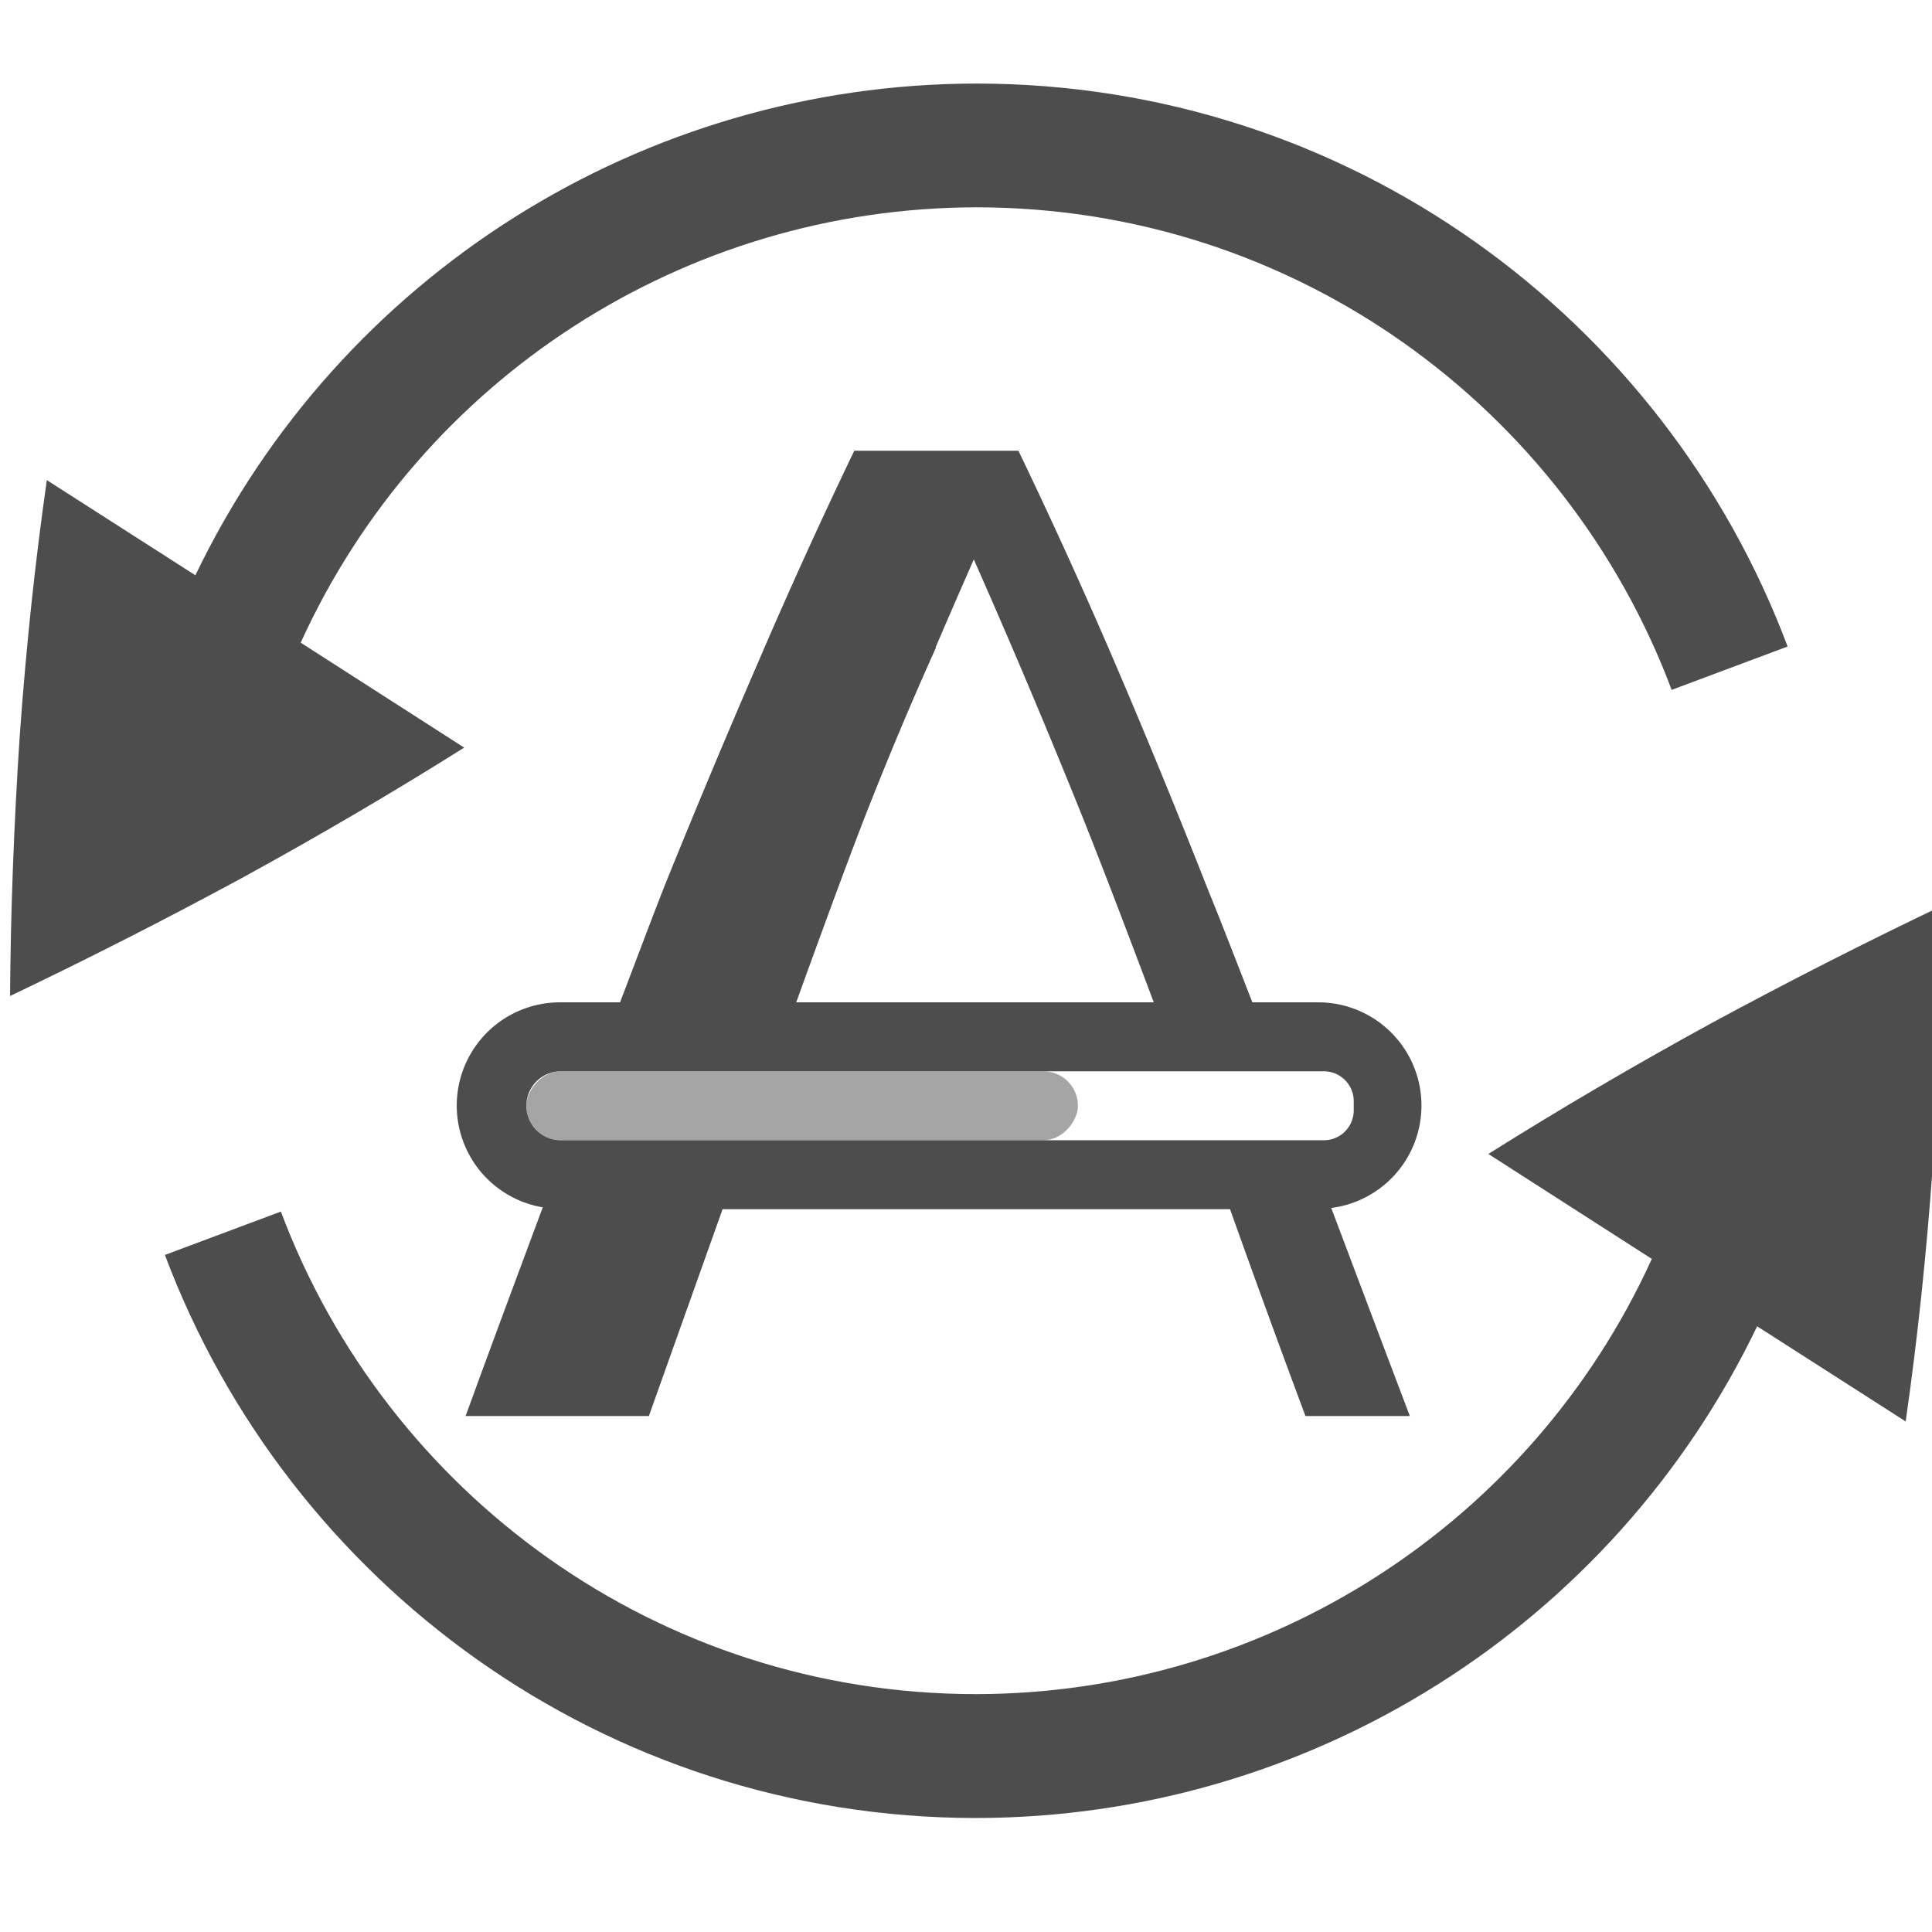
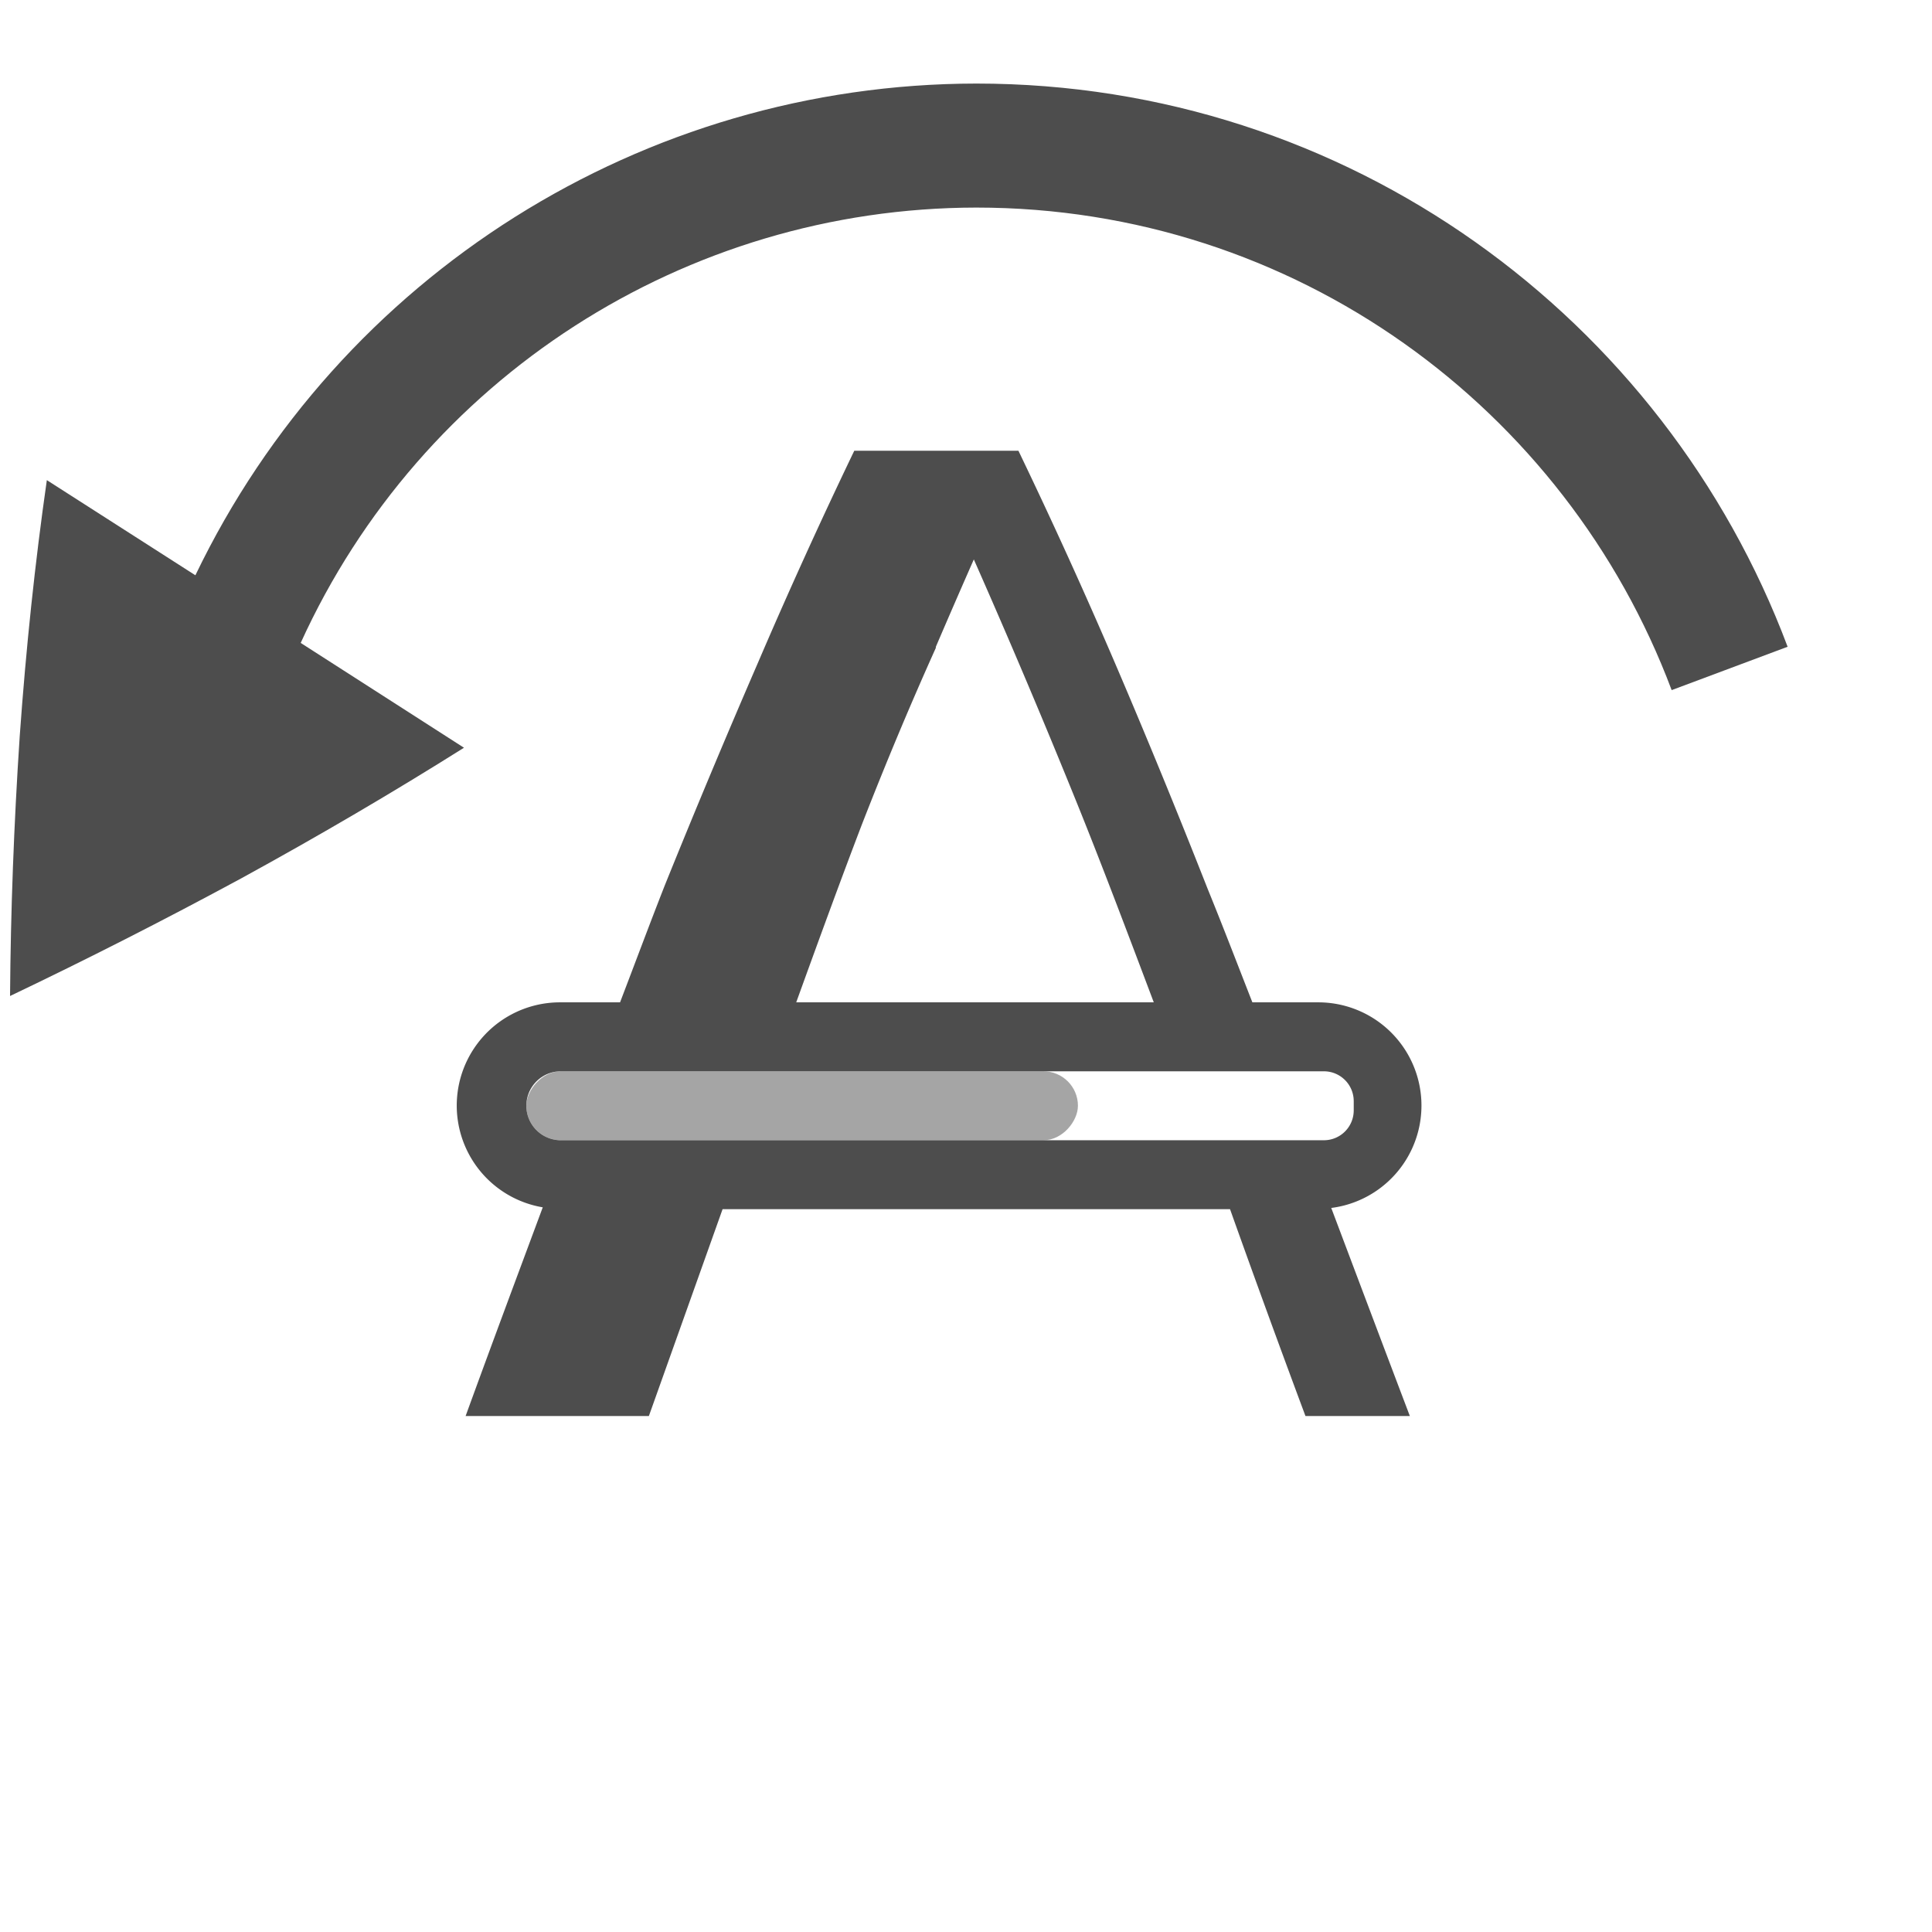
<svg xmlns="http://www.w3.org/2000/svg" width="16" height="16" version="1.1">
  <g fill="#4d4d4d" transform="matrix(1.026,0,0,1.026,-422.835,-267.094)">
-     <path d="M 413.451,270.455 C 414.447,273.108 416.999,275 420,275 c 2.689,-0.003 5.138,-1.545 6.303,-3.969 l 1.199,0.768 c 0.095,-0.662 0.168,-1.352 0.219,-2.068 0.047,-0.712 0.073,-1.41 0.078,-2.096 -0.616,0.294 -1.238,0.61 -1.865,0.949 -0.63,0.345 -1.23,0.697 -1.799,1.055 v 0.002 l 1.318,0.846 C 424.48,272.624 422.349,273.997 420,274 c -2.572,0 -4.76,-1.621 -5.613,-3.895 z" />
-     <path d="m 412.201,268.365 c 0.616,-0.294 1.238,-0.61 1.865,-0.949 0.63,-0.345 1.23,-0.697 1.799,-1.055 v -0.002 l -1.318,-0.846 c 0.973,-2.138 3.104,-3.511 5.453,-3.514 2.572,0 4.76,1.621 5.613,3.895 l 0.936,-0.35 C 425.553,262.892 423.001,261 420,261 c -2.689,0.003 -5.138,1.545 -6.303,3.969 l -1.199,-0.768 c -0.095,0.662 -0.168,1.352 -0.219,2.068 -0.047,0.712 -0.073,1.41 -0.078,2.096 z" />
+     <path d="m 412.201,268.365 c 0.616,-0.294 1.238,-0.61 1.865,-0.949 0.63,-0.345 1.23,-0.697 1.799,-1.055 l -1.318,-0.846 c 0.973,-2.138 3.104,-3.511 5.453,-3.514 2.572,0 4.76,1.621 5.613,3.895 l 0.936,-0.35 C 425.553,262.892 423.001,261 420,261 c -2.689,0.003 -5.138,1.545 -6.303,3.969 l -1.199,-0.768 c -0.095,0.662 -0.168,1.352 -0.219,2.068 -0.047,0.712 -0.073,1.41 -0.078,2.096 z" />
  </g>
  <g fill="#4d4d4d" transform="matrix(0.571,0,0,0.571,-289.135,-111.038)">
    <path d="m 518.756,201 a 79.094,79.094 0 0 0 -1.395,3.07 140.116,140.116 0 0 0 -1.353,3.233 c -0.21,0.534 -0.433,1.133 -0.649,1.697 H 514.5 a 1.497,1.497 0 0 0 -0.262,2.973 c -0.36,0.969 -0.721,1.933 -1.119,3.027 h 2.658 l 1.069,-3 h 7.36 a 220.053,220.053 0 0 0 1.094,3 h 1.514 c -0.41,-1.08 -0.775,-2.05 -1.14,-3.018 A 1.497,1.497 0 0 0 525.5,209 h -0.97 c -0.216,-0.552 -0.433,-1.118 -0.645,-1.637 -0.445,-1.131 -0.89,-2.215 -1.334,-3.252 A 79.394,79.394 0 0 0 521.137,201 h -1.198 z m 1.734,1.576 a 121.093,121.093 0 0 1 1.496,3.535 c 0.361,0.893 0.738,1.892 1.114,2.889 h -5.186 c 0.318,-0.878 0.637,-1.755 0.955,-2.586 0.344,-0.882 0.7,-1.733 1.07,-2.555 v -0.015 c 0.182,-0.425 0.366,-0.848 0.551,-1.268 z M 514.5,210 h 11.066 c 0.24,0 0.434,0.193 0.434,0.434 v 0.132 c 0,0.24 -0.193,0.434 -0.434,0.434 H 514.5 a 0.5,0.5 0 1 1 0,-1 z" />
    <rect opacity="0.5" width="8" height="1" x="-522" y="210" overflow="visible" rx=".5" ry=".5" transform="scale(-1,1)" />
  </g>
</svg>